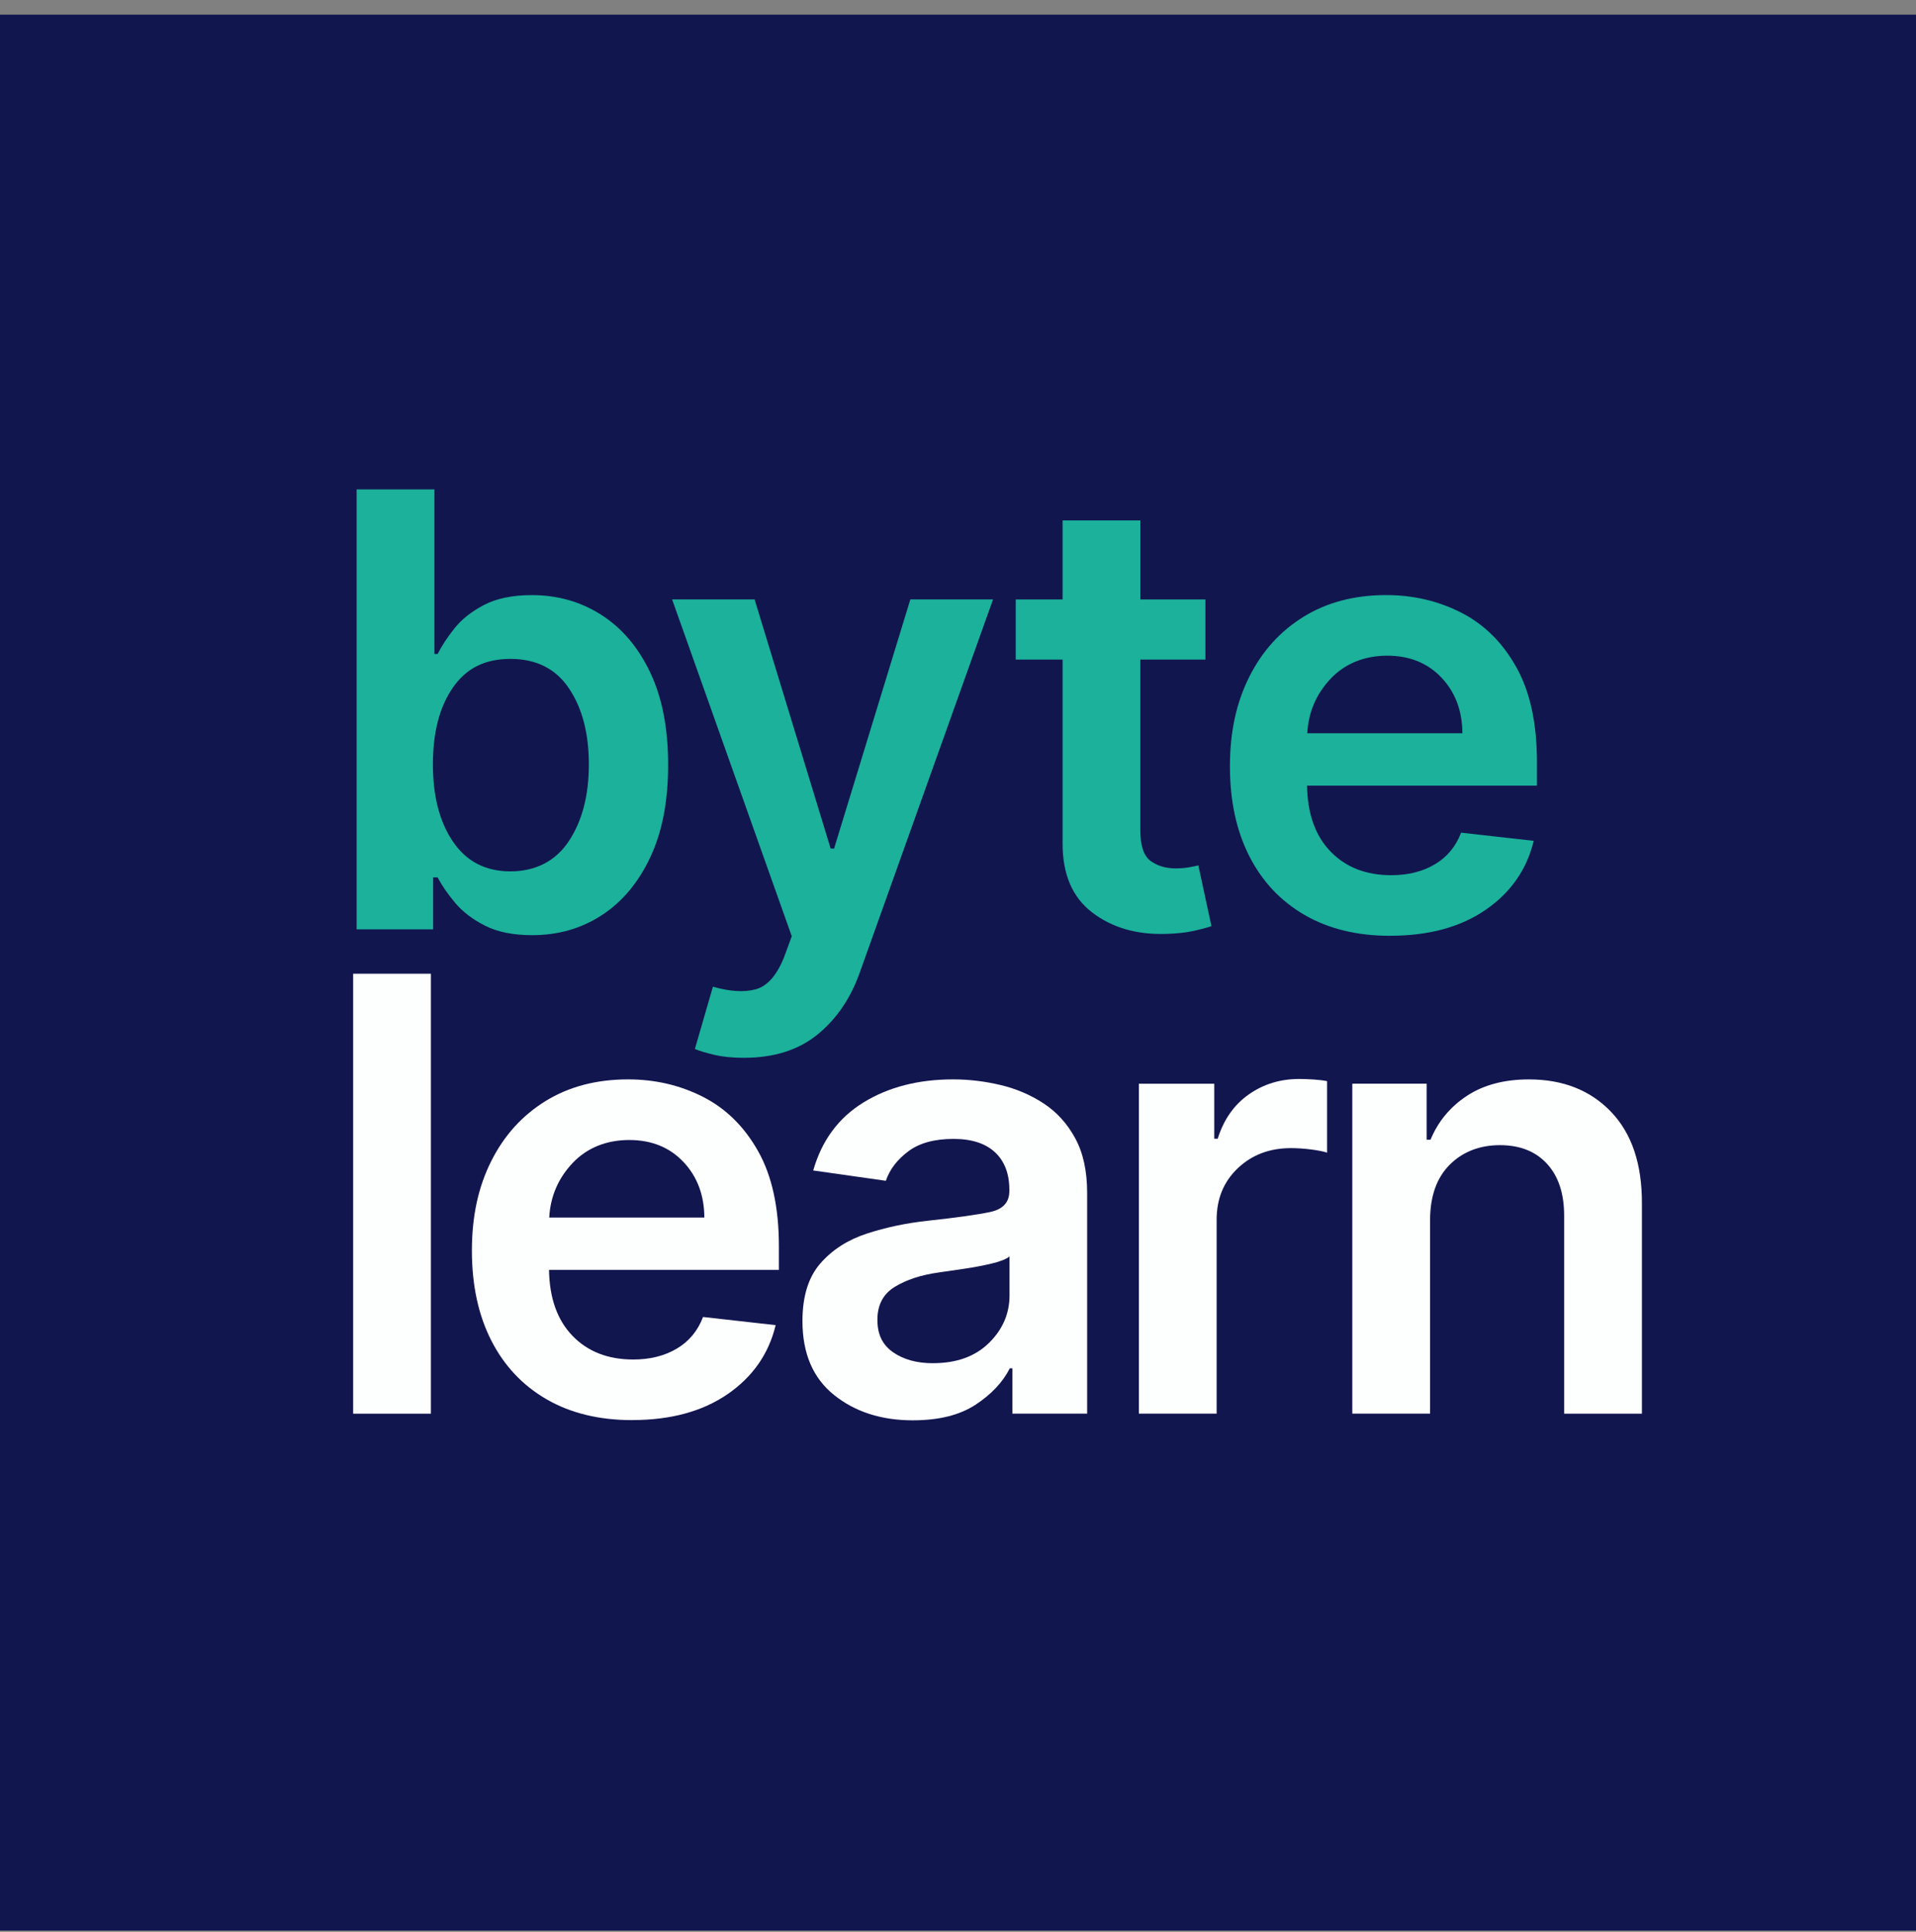
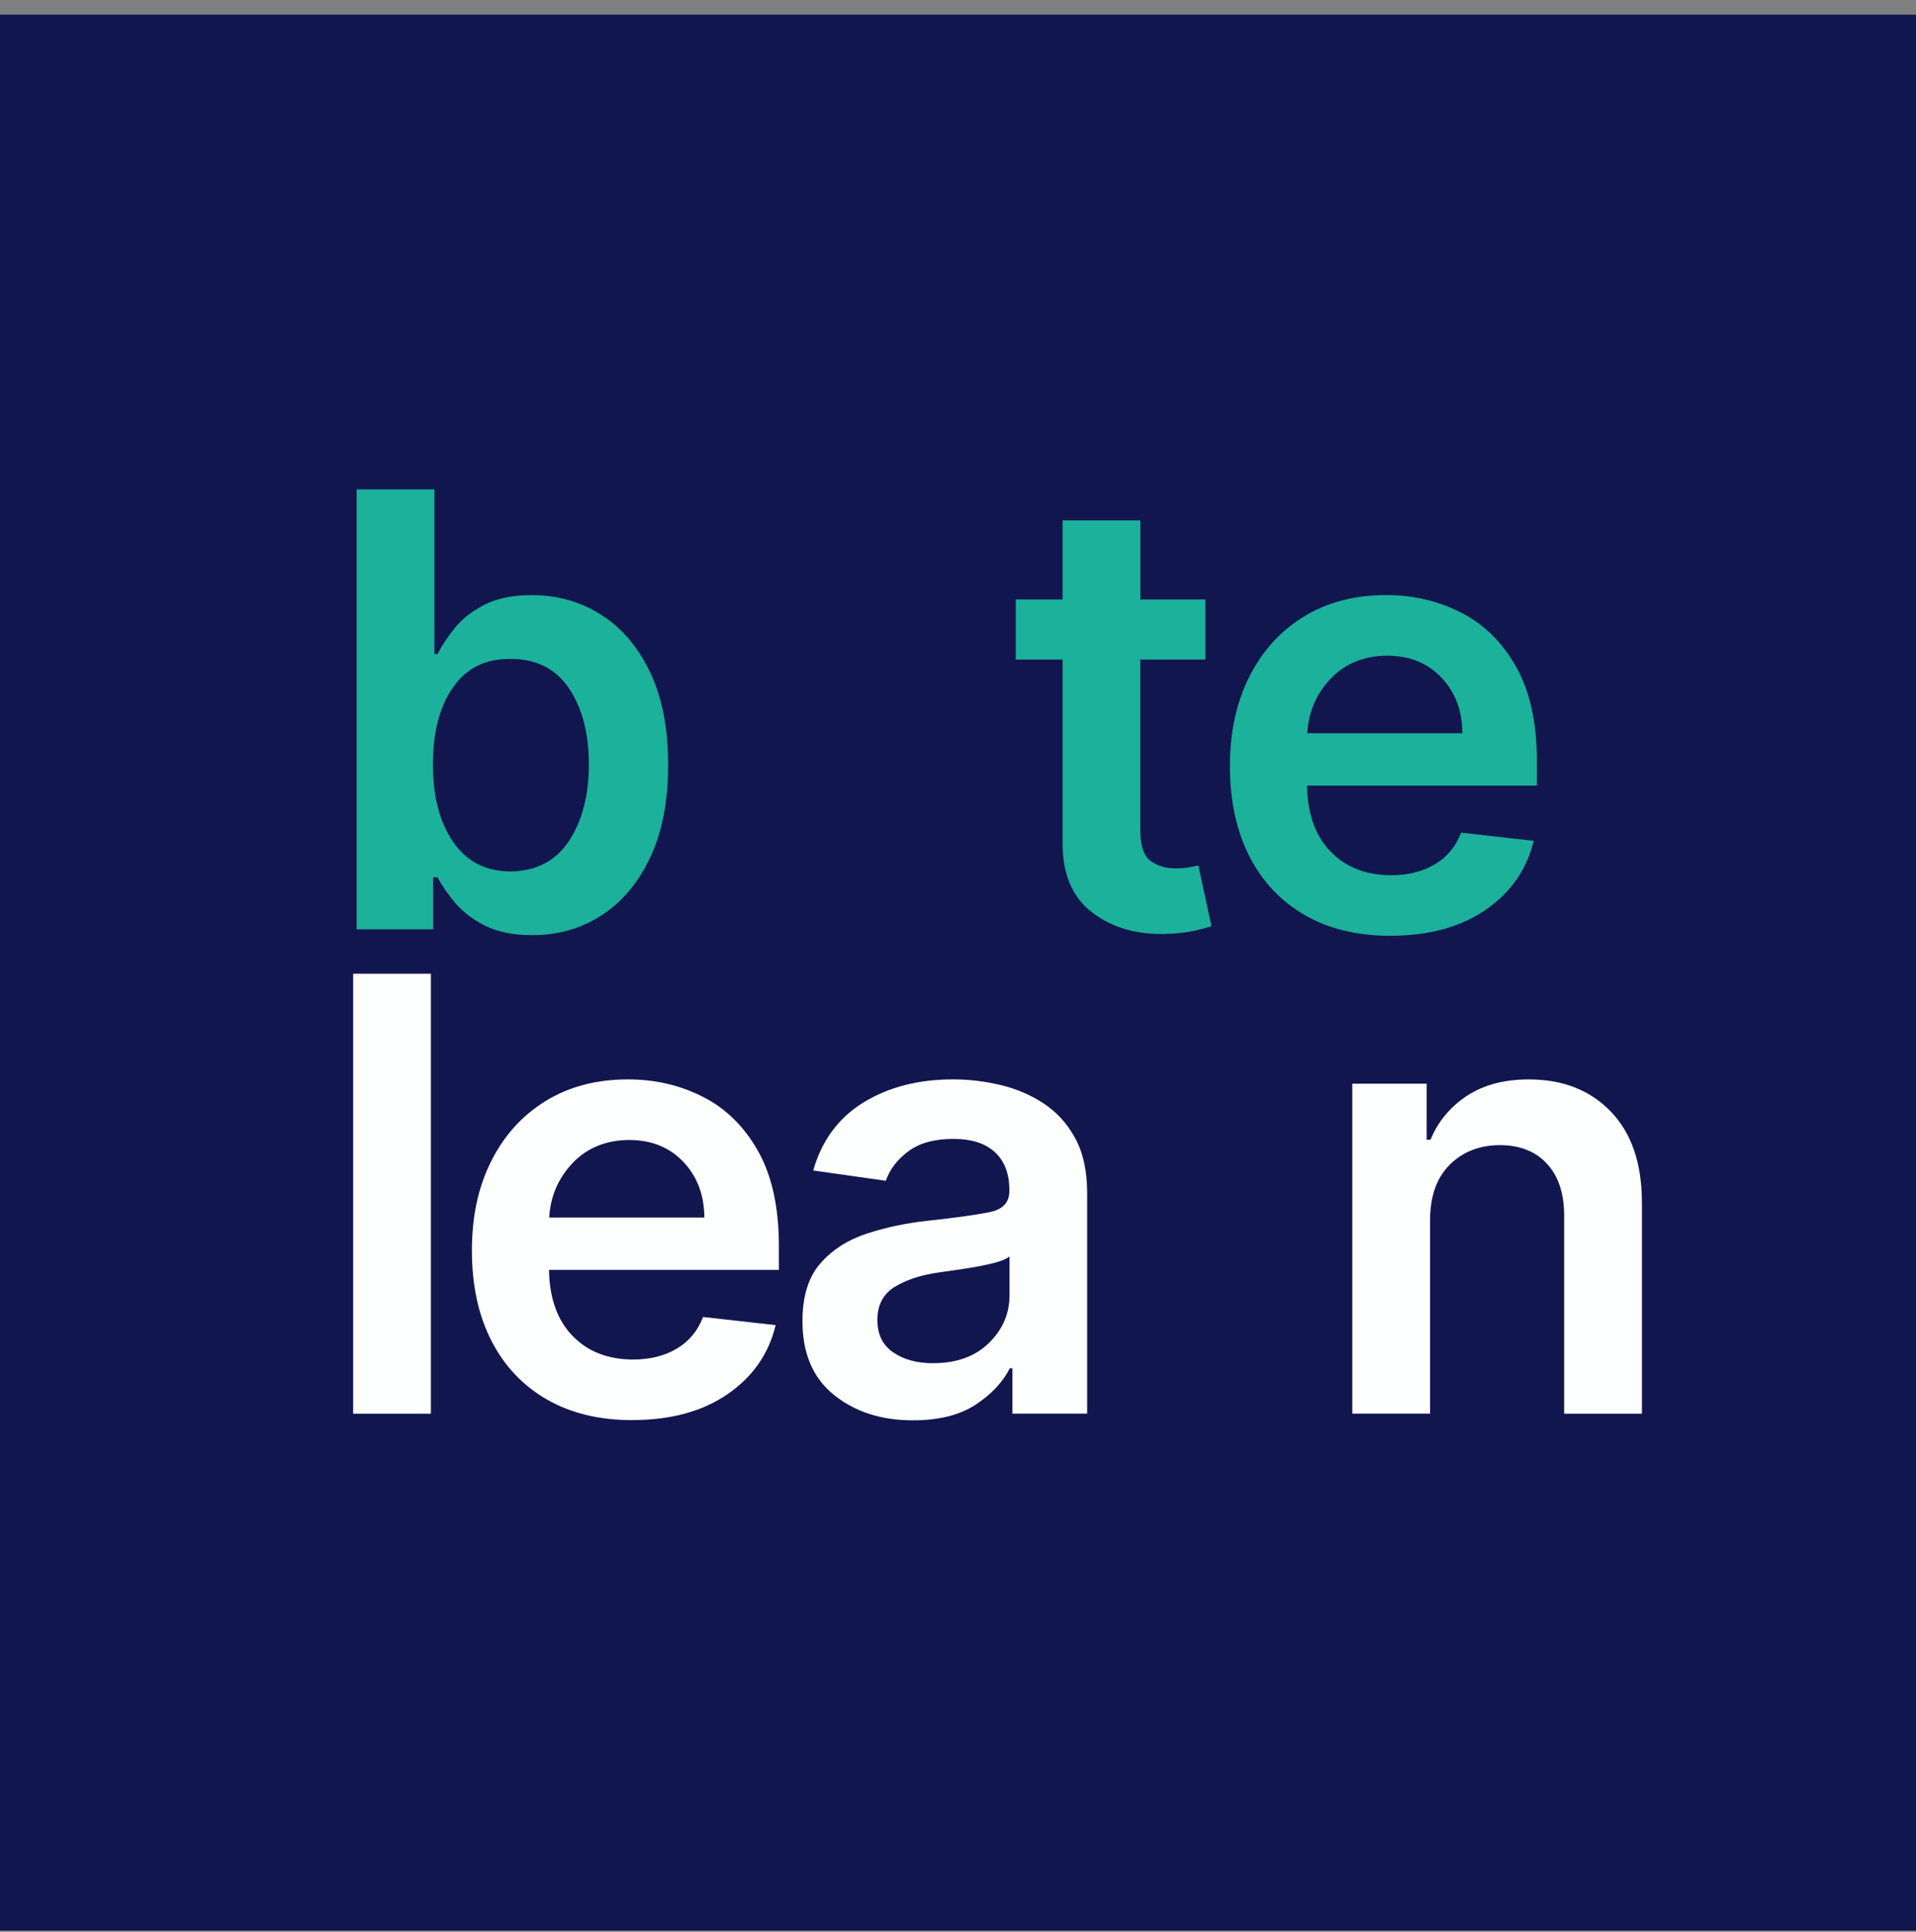
<svg xmlns="http://www.w3.org/2000/svg" width="120" height="121" viewBox="0 0 120 121" fill="none">
  <rect x="0" y="0" width="120" height="121" fill="#808080" stroke="none" />
  <g clip-path="url(#clip0_9883_438561)">
    <path d="M120 0.918H0V120.918H120V0.918Z" fill="#12164F" />
    <path d="M22.336 58.21V30.654H27.207V40.961H27.409C27.66 40.459 28.013 39.923 28.466 39.353C28.919 38.783 29.538 38.295 30.323 37.886C31.107 37.479 32.105 37.274 33.316 37.274C34.913 37.274 36.355 37.682 37.642 38.499C38.928 39.315 39.952 40.512 40.709 42.091C41.467 43.67 41.846 45.608 41.846 47.903C41.846 50.199 41.474 52.101 40.729 53.689C39.985 55.276 38.971 56.488 37.688 57.322C36.405 58.157 34.953 58.573 33.329 58.573C32.145 58.573 31.163 58.375 30.383 57.981C29.603 57.587 28.977 57.109 28.506 56.548C28.035 55.988 27.669 55.455 27.409 54.953H27.127V58.209H22.337L22.336 58.21ZM27.113 47.877C27.113 49.877 27.534 51.494 28.377 52.727C29.22 53.96 30.417 54.577 31.969 54.577C33.522 54.577 34.795 53.944 35.629 52.68C36.464 51.415 36.88 49.814 36.88 47.877C36.88 45.939 36.468 44.364 35.643 43.127C34.817 41.889 33.593 41.27 31.969 41.27C30.346 41.27 29.197 41.869 28.364 43.066C27.53 44.264 27.113 45.868 27.113 47.877Z" fill="#1BB19B" />
-     <path d="M46.588 66.255C45.879 66.255 45.26 66.192 44.731 66.067C44.203 65.941 43.798 65.82 43.52 65.703L44.65 61.801C45.718 62.105 46.613 62.16 47.335 61.962C48.057 61.764 48.647 61.097 49.104 59.958L49.588 58.639L42.094 37.541H47.26L52.024 53.149H52.239L57.016 37.541H62.196L53.854 60.899C53.279 62.522 52.396 63.821 51.203 64.794C50.009 65.768 48.471 66.254 46.587 66.254L46.588 66.255Z" fill="#1BB19B" />
    <path d="M75.496 37.544V41.312H71.419V51.995C71.419 52.973 71.635 53.616 72.065 53.926C72.495 54.236 73.016 54.39 73.626 54.39C73.93 54.39 74.212 54.368 74.467 54.323C74.723 54.278 74.918 54.237 75.053 54.202L75.874 58.009C75.614 58.099 75.244 58.198 74.764 58.305C74.284 58.413 73.698 58.475 73.008 58.494C71.178 58.547 69.643 58.099 68.4 57.148C67.158 56.197 66.542 54.749 66.55 52.803V41.313H63.617V37.545H66.55V32.594H71.422V37.545H75.498L75.496 37.544Z" fill="#1BB19B" />
    <path d="M87.069 58.613C84.997 58.613 83.209 58.178 81.707 57.307C80.205 56.437 79.049 55.208 78.242 53.62C77.436 52.033 77.031 50.158 77.031 47.996C77.031 45.834 77.435 44.003 78.242 42.392C79.05 40.782 80.187 39.526 81.653 38.624C83.12 37.721 84.84 37.272 86.814 37.272C88.509 37.272 90.073 37.637 91.509 38.368C92.945 39.099 94.095 40.234 94.96 41.773C95.826 43.312 96.259 45.291 96.259 47.713V49.206H81.862C81.889 50.973 82.38 52.35 83.336 53.337C84.291 54.324 85.558 54.817 87.137 54.817C88.187 54.817 89.095 54.59 89.861 54.137C90.628 53.684 91.178 53.023 91.509 52.153L96.057 52.664C95.626 54.458 94.624 55.897 93.05 56.983C91.476 58.068 89.482 58.61 87.069 58.61V58.613ZM81.876 45.925H91.59C91.581 44.517 91.144 43.355 90.278 42.44C89.412 41.526 88.28 41.068 86.88 41.068C85.48 41.068 84.248 41.548 83.341 42.508C82.435 43.468 81.947 44.607 81.875 45.926L81.876 45.925Z" fill="#1BB19B" />
    <path d="M26.988 60.988V88.544H22.117V60.988H26.988Z" fill="#FDFEFE" />
    <path d="M39.593 88.947C37.52 88.947 35.734 88.511 34.23 87.641C32.728 86.771 31.573 85.542 30.766 83.954C29.959 82.367 29.555 80.492 29.555 78.33C29.555 76.168 29.958 74.337 30.766 72.725C31.574 71.115 32.71 69.86 34.177 68.958C35.644 68.055 37.364 67.606 39.337 67.606C41.032 67.606 42.598 67.971 44.032 68.702C45.468 69.433 46.618 70.568 47.484 72.107C48.349 73.645 48.782 75.626 48.782 78.047V79.54H34.386C34.413 81.308 34.904 82.684 35.859 83.671C36.815 84.658 38.081 85.151 39.66 85.151C40.71 85.151 41.618 84.924 42.385 84.471C43.151 84.018 43.701 83.357 44.032 82.487L48.58 82.998C48.149 84.792 47.147 86.231 45.574 87.317C43.999 88.402 42.006 88.944 39.593 88.944V88.947ZM34.399 76.259H44.114C44.105 74.851 43.667 73.689 42.801 72.774C41.936 71.86 40.804 71.402 39.404 71.402C38.004 71.402 36.771 71.882 35.865 72.842C34.959 73.802 34.47 74.941 34.398 76.26L34.399 76.259Z" fill="#FDFEFE" />
    <path d="M57.173 88.96C55.2 88.96 53.554 88.431 52.236 87.372C50.917 86.314 50.258 84.771 50.258 82.743C50.258 81.191 50.632 79.988 51.381 79.131C52.13 78.274 53.103 77.651 54.301 77.261C55.499 76.871 56.766 76.604 58.102 76.46C59.923 76.263 61.23 76.079 62.025 75.909C62.818 75.739 63.216 75.303 63.216 74.603V74.522C63.216 73.509 62.914 72.724 62.315 72.168C61.713 71.612 60.848 71.333 59.718 71.333C58.525 71.333 57.58 71.593 56.886 72.113C56.19 72.633 55.722 73.248 55.48 73.957L50.932 73.311C51.47 71.428 52.522 70.005 54.088 69.046C55.653 68.085 57.521 67.606 59.692 67.606C60.679 67.606 61.666 67.722 62.652 67.956C63.639 68.189 64.542 68.574 65.363 69.112C66.184 69.65 66.843 70.377 67.341 71.292C67.839 72.208 68.088 73.347 68.088 74.71V88.541H63.406V85.702H63.245C62.804 86.572 62.089 87.332 61.099 87.983C60.108 88.633 58.8 88.959 57.177 88.959L57.173 88.96ZM58.438 85.381C59.909 85.381 61.075 84.96 61.936 84.117C62.797 83.273 63.227 82.278 63.227 81.13V78.694C63.02 78.864 62.641 79.016 62.09 79.145C61.539 79.275 60.953 79.385 60.334 79.475C59.716 79.566 59.191 79.642 58.76 79.704C57.675 79.857 56.769 80.156 56.042 80.599C55.316 81.042 54.952 81.731 54.952 82.664C54.952 83.598 55.28 84.239 55.934 84.697C56.589 85.154 57.423 85.383 58.437 85.383L58.438 85.381Z" fill="#FDFEFE" />
-     <path d="M71.328 88.543V67.877H76.05V71.321H76.266C76.643 70.119 77.29 69.196 78.21 68.549C79.129 67.903 80.181 67.58 81.366 67.58C81.635 67.58 81.938 67.591 82.274 67.613C82.61 67.636 82.89 67.669 83.115 67.715V72.195C82.908 72.122 82.584 72.058 82.139 71.999C81.695 71.941 81.267 71.911 80.855 71.911C79.518 71.911 78.408 72.33 77.525 73.169C76.641 74.008 76.199 75.082 76.199 76.391V88.541H71.328V88.543Z" fill="#FDFEFE" />
    <path d="M89.566 76.433V88.542H84.695V67.875H89.351V71.387H89.593C90.069 70.24 90.829 69.322 91.874 68.636C92.919 67.95 94.213 67.607 95.756 67.607C97.891 67.607 99.606 68.285 100.903 69.64C102.2 70.994 102.843 72.91 102.834 75.385V88.544H97.963V76.138C97.963 74.757 97.606 73.676 96.893 72.896C96.18 72.116 95.195 71.725 93.94 71.725C92.684 71.725 91.608 72.135 90.791 72.956C89.974 73.777 89.566 74.936 89.566 76.434V76.433Z" fill="#FDFEFE" />
  </g>
  <defs>
    <clipPath id="clip0_9883_438561">
      <rect width="120" height="120" fill="white" transform="translate(0 0.918)" />
    </clipPath>
  </defs>
</svg>